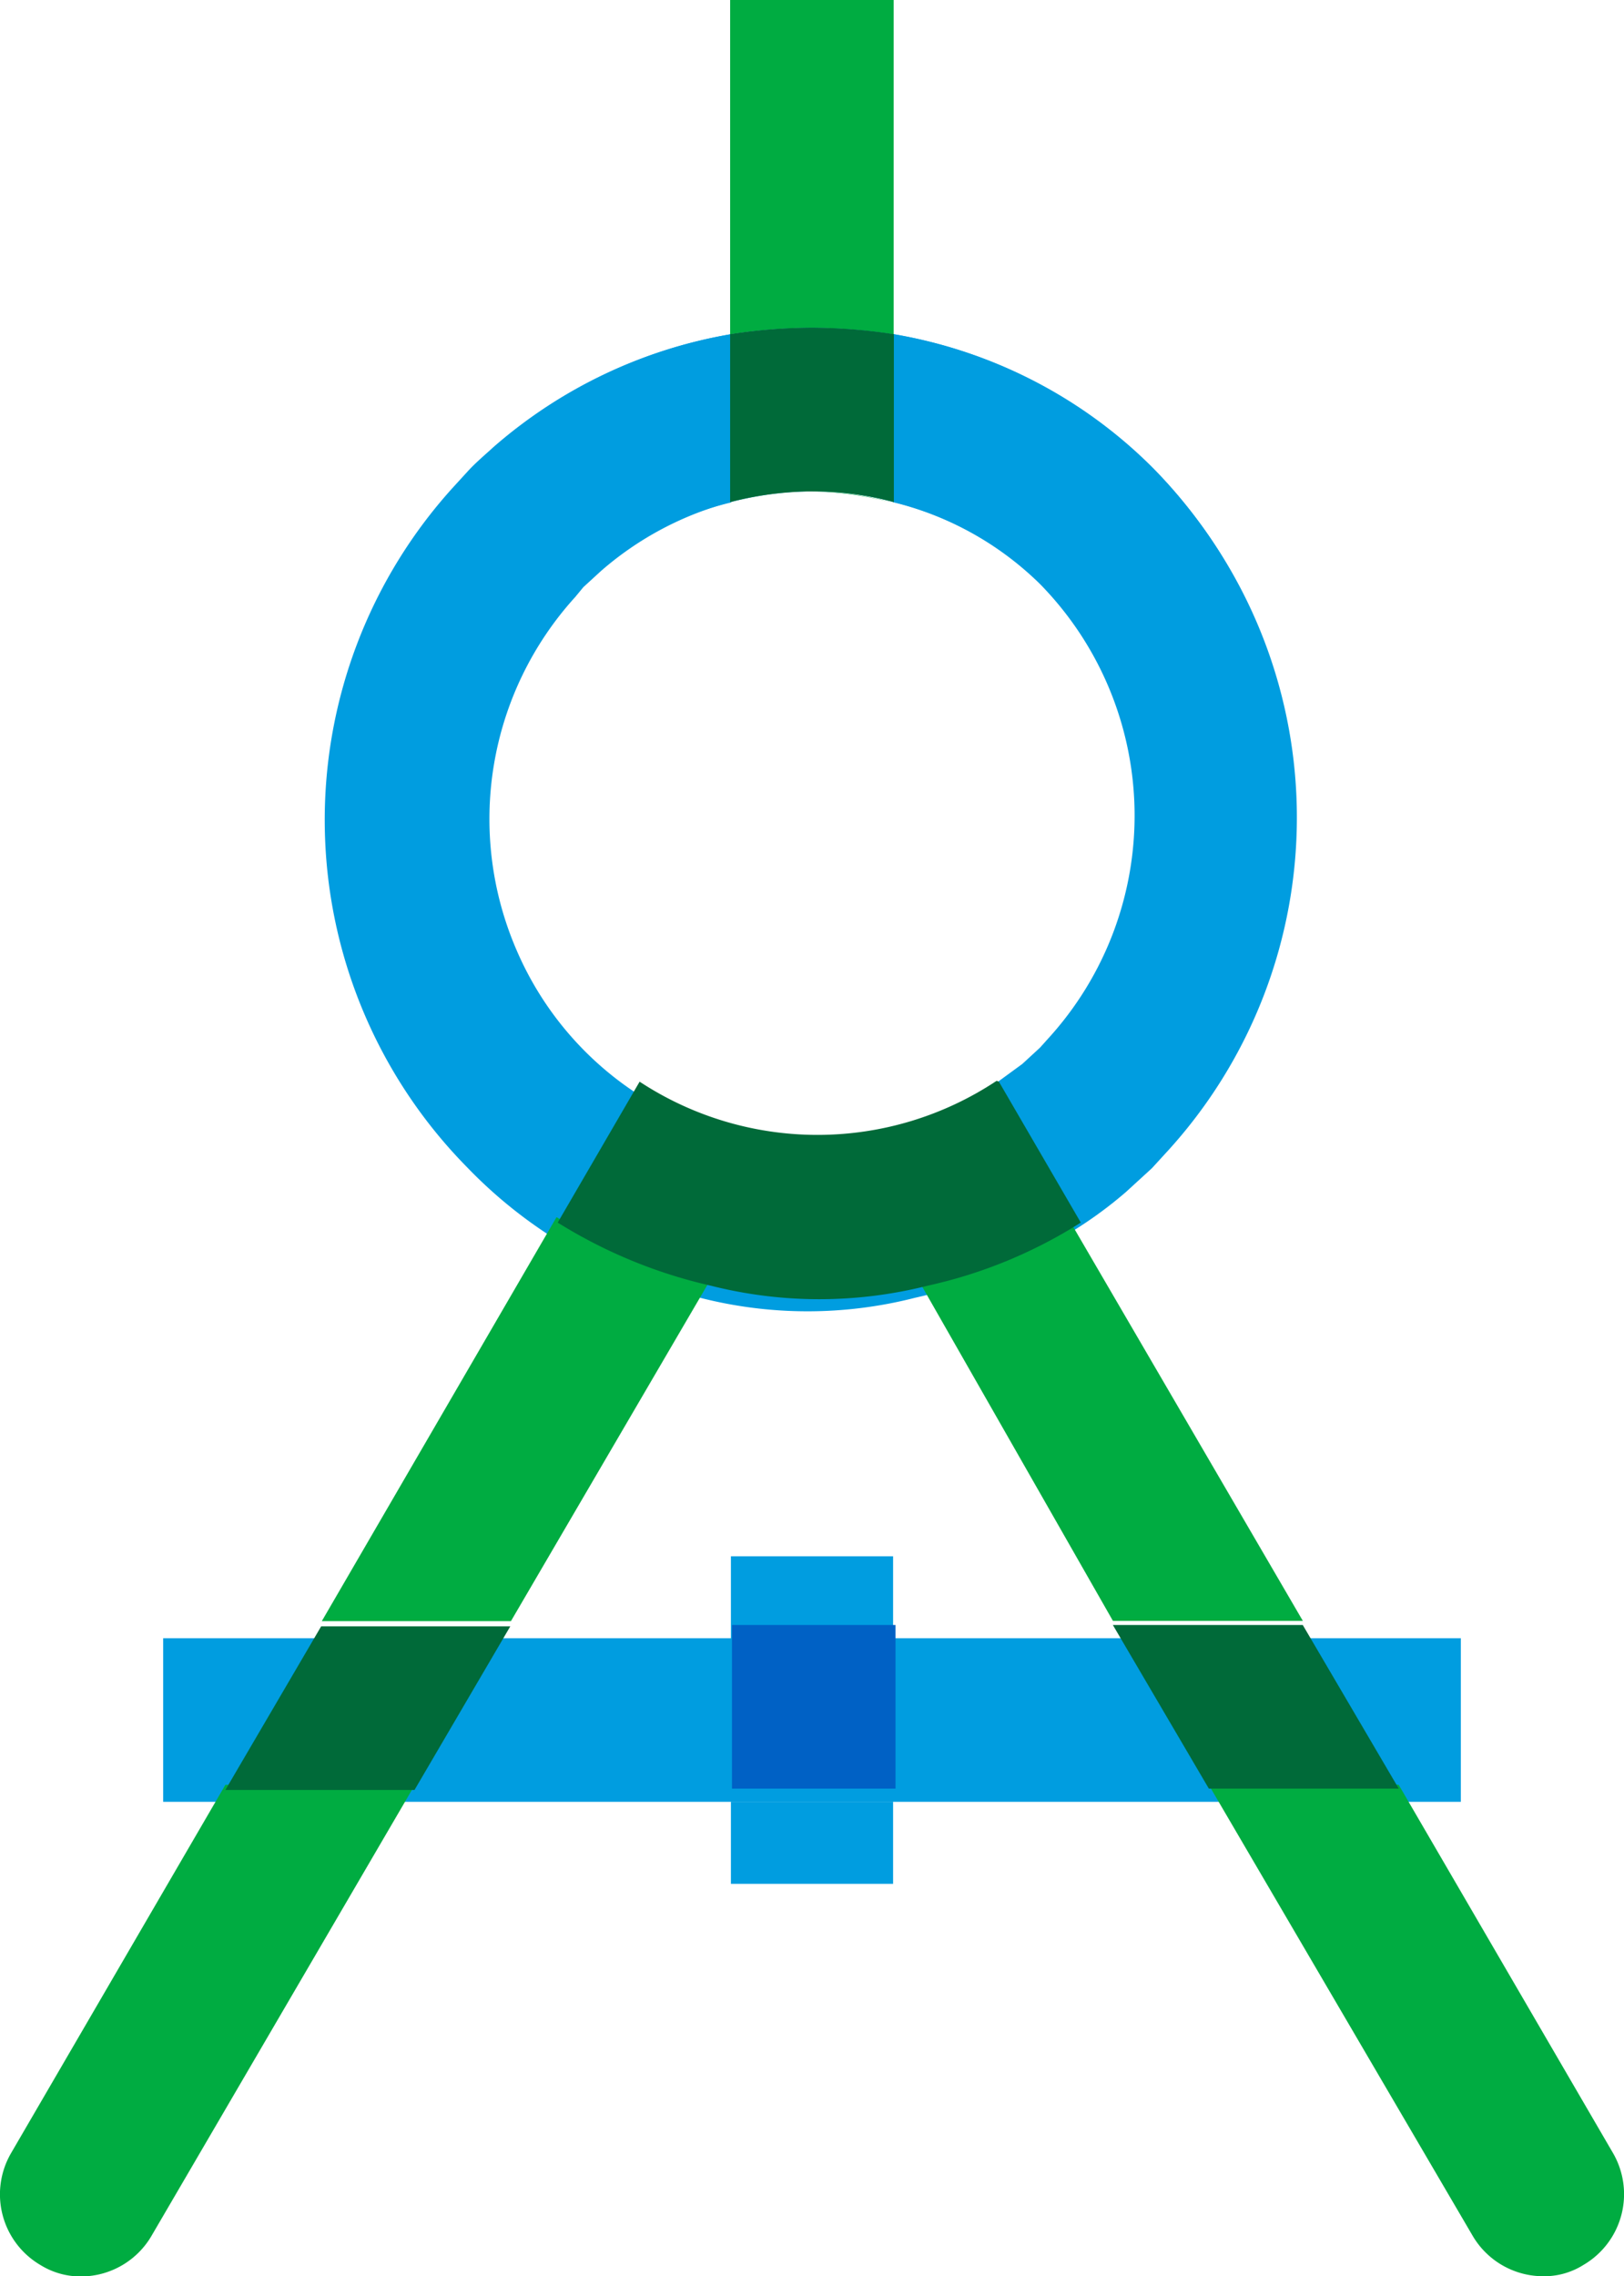
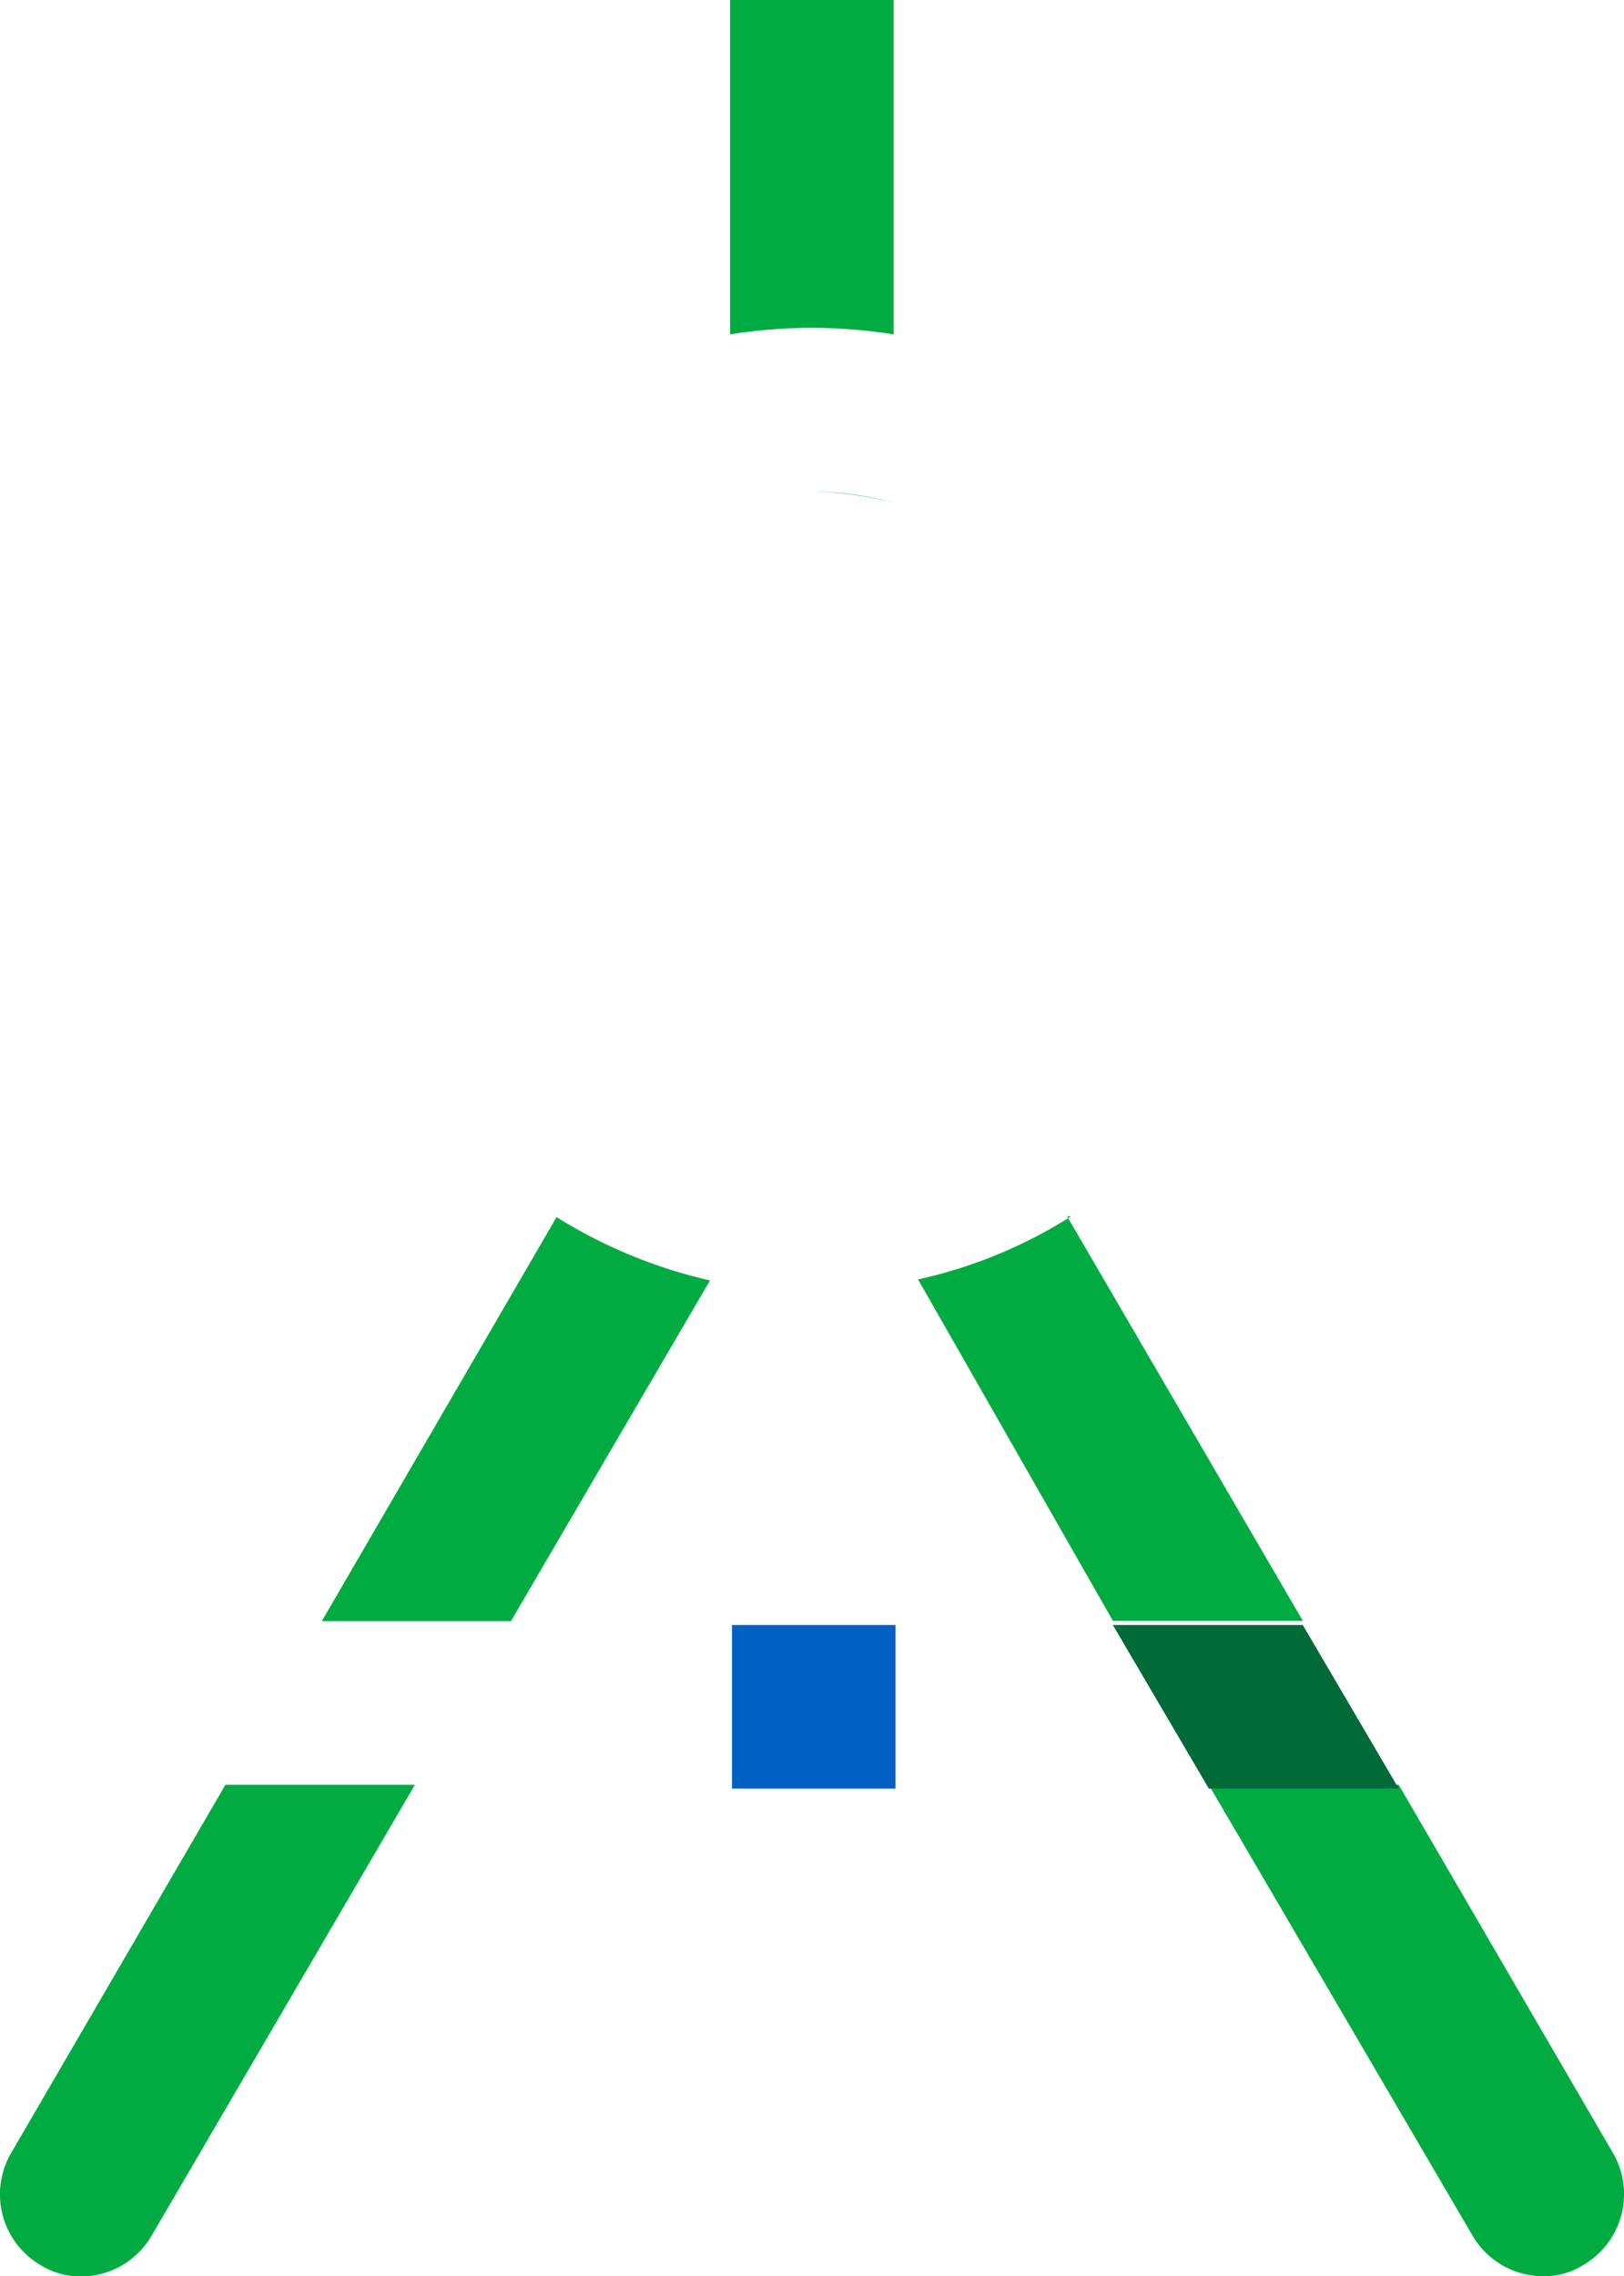
<svg xmlns="http://www.w3.org/2000/svg" width="22.841" height="32" viewBox="0 0 22.841 32">
  <g id="Scalable-Technology" transform="translate(-6.007 -2)">
-     <path id="Path_6861" data-name="Path 6861" d="M8,24.424H26.251v2.3H8Zm13.962-16.4a6.743,6.743,0,0,0-3.7-1.935A7.618,7.618,0,0,0,17.126,6a7.493,7.493,0,0,0-1.141.092,6.817,6.817,0,0,0-3.342,1.589c-.125.115-.251.219-.365.345l-.183.2a6.956,6.956,0,0,0,.183,9.581,6.6,6.6,0,0,0,1.141.944,6.888,6.888,0,0,0,2.133.887,6.1,6.1,0,0,0,3.023,0,6.616,6.616,0,0,0,2.133-.887,5.853,5.853,0,0,0,.833-.6l.365-.334.183-.2a6.956,6.956,0,0,0-.125-9.592Zm-1.494,8.061-.114.127-.251.23-.49.357a4.562,4.562,0,0,1-6.645-2.054,4.639,4.639,0,0,1,.828-4.959l.114-.138.251-.23a4.548,4.548,0,0,1,1.825-.967,4.624,4.624,0,0,1,1.072-.15h.068a4.251,4.251,0,0,1,1.141.15A4.471,4.471,0,0,1,20.342,9.6a4.637,4.637,0,0,1,.125,6.437Zm-2.2,10.64H15.985v1.152h2.281V26.727m0-3.455H15.985v1.152h2.281V23.273" transform="translate(0.302 0.606)" fill="#009de0" />
    <path id="Path_6862" data-name="Path 6862" d="M17.323,22h-2.3v2.3h2.3V22" transform="translate(1.279 2.844)" fill="#0061c5" />
-     <path id="Path_6863" data-name="Path 6863" d="M15.686,6.08a6.786,6.786,0,0,0-3.332,1.589c-.125.115-.25.219-.364.345l-.182.2a6.972,6.972,0,0,0,.182,9.581,6.579,6.579,0,0,0,1.137.944l1.137-1.981a4.642,4.642,0,0,1-.841-6.978l.114-.138.25-.23a4.527,4.527,0,0,1,1.9-.967V6.08m2.274,0V8.441A4.453,4.453,0,0,1,20.03,9.592a4.648,4.648,0,0,1,.114,6.391l-.114.127-.25.23-.489.357,1.137,1.981a5.834,5.834,0,0,0,.83-.6l.364-.334.182-.2a6.972,6.972,0,0,0-.182-9.581A6.713,6.713,0,0,0,17.961,6.08" transform="translate(0.604 0.618)" fill="#009de0" />
    <path id="Path_6864" data-name="Path 6864" d="M24.129,25.051H21.458l3.708,6.333a1.151,1.151,0,0,0,.99.576,1.036,1.036,0,0,0,.576-.161,1.152,1.152,0,0,0,.415-1.566l-3.017-5.182M19.523,17.06a6.713,6.713,0,0,1-2.153.887l2.741,4.8h2.671L19.466,17.06" transform="translate(1.549 2.039)" fill="#00ac41" />
    <path id="Path_6865" data-name="Path 6865" d="M22.421,22H19.75L21.1,24.3h2.671L22.421,22" transform="translate(1.909 2.844)" fill="#006a39" />
    <path id="Path_6866" data-name="Path 6866" d="M11.837,25.05H9.177L6.16,30.232A1.152,1.152,0,0,0,6.575,31.8a1.071,1.071,0,0,0,.576.161,1.151,1.151,0,0,0,.99-.576l3.7-6.333m1.992-7.98-3.3,5.677h2.66l2.8-4.79a6.99,6.99,0,0,1-2.153-.887" transform="translate(0 2.041)" fill="#00ac41" />
-     <path id="Path_6867" data-name="Path 6867" d="M12.767,23.009h-2.66l-1.347,2.3h2.66l1.347-2.3m6.84-7.669a4.555,4.555,0,0,1-5.021.012l-1.152,1.981a6.99,6.99,0,0,0,2.153.887,6.218,6.218,0,0,0,3.051,0,6.713,6.713,0,0,0,2.153-.887l-1.152-1.981" transform="translate(0.417 1.854)" fill="#006a39" />
    <path id="Path_6868" data-name="Path 6868" d="M16.082,8.909a4.71,4.71,0,0,0-1.071.15,4.721,4.721,0,0,1,1.071-.15m.069,0A4.882,4.882,0,0,1,17.3,9.07a4.33,4.33,0,0,0-1.152-.161M17.3,2H15V6.7a7.635,7.635,0,0,1,1.152-.092A7.761,7.761,0,0,1,17.3,6.7V2" transform="translate(1.276 0)" fill="#00ac41" />
-     <path id="Path_6869" data-name="Path 6869" d="M16.152,6A7.635,7.635,0,0,0,15,6.092V8.453a4.71,4.71,0,0,1,1.082-.15h.069a4.33,4.33,0,0,1,1.152.15V6.092A7.761,7.761,0,0,0,16.152,6" transform="translate(1.276 0.606)" fill="#006a39" />
  </g>
</svg>